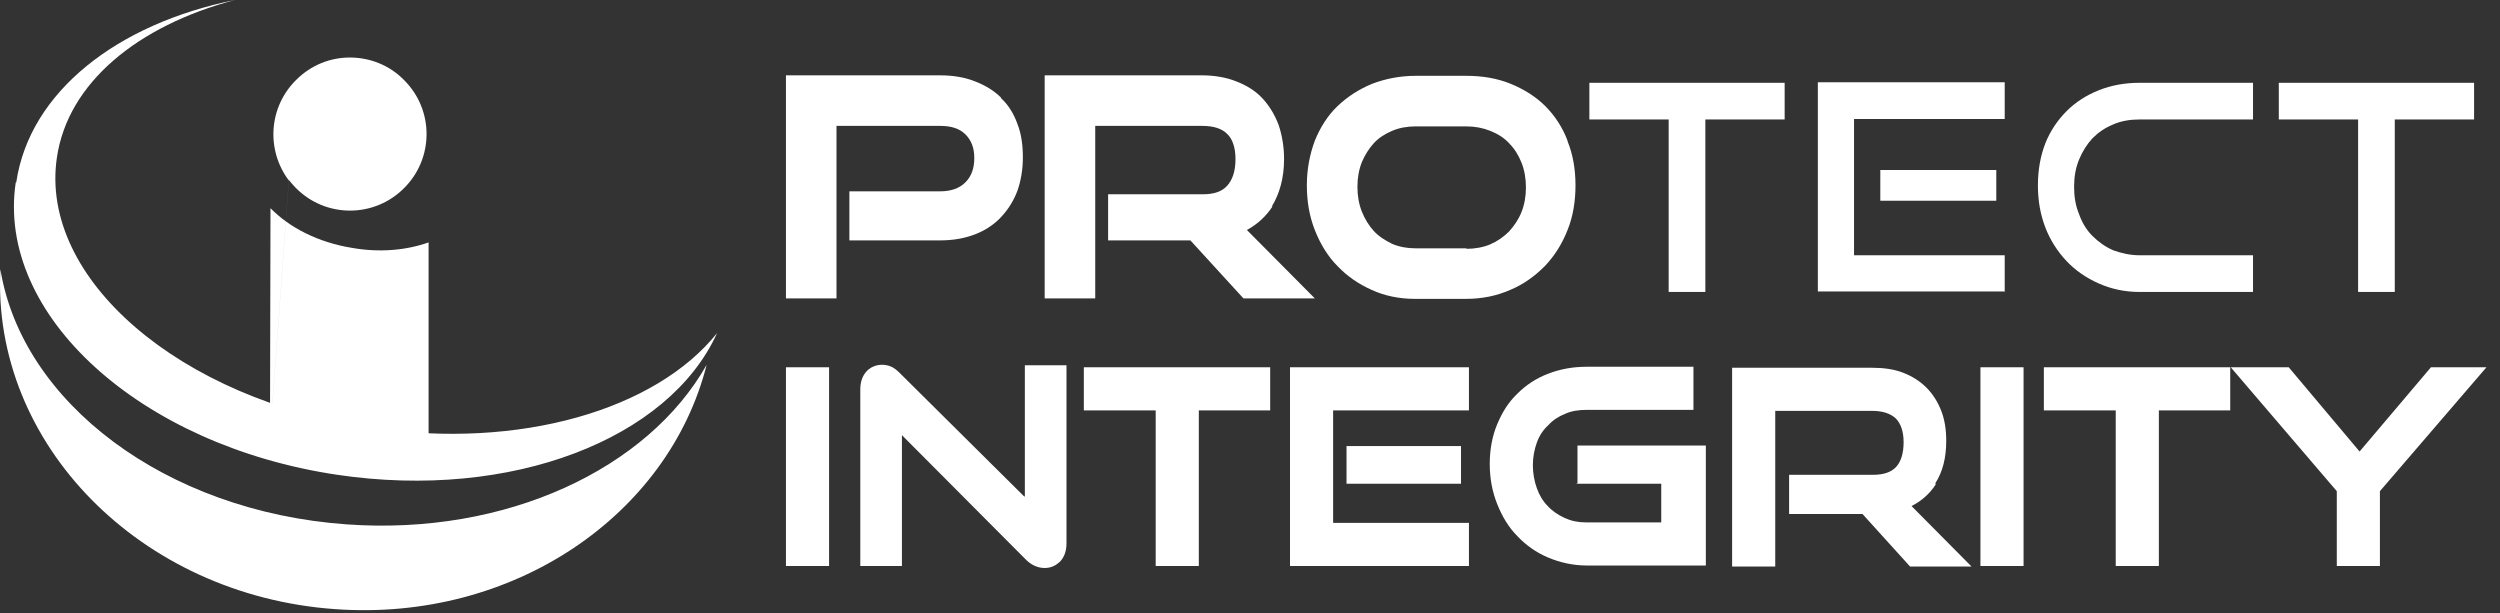
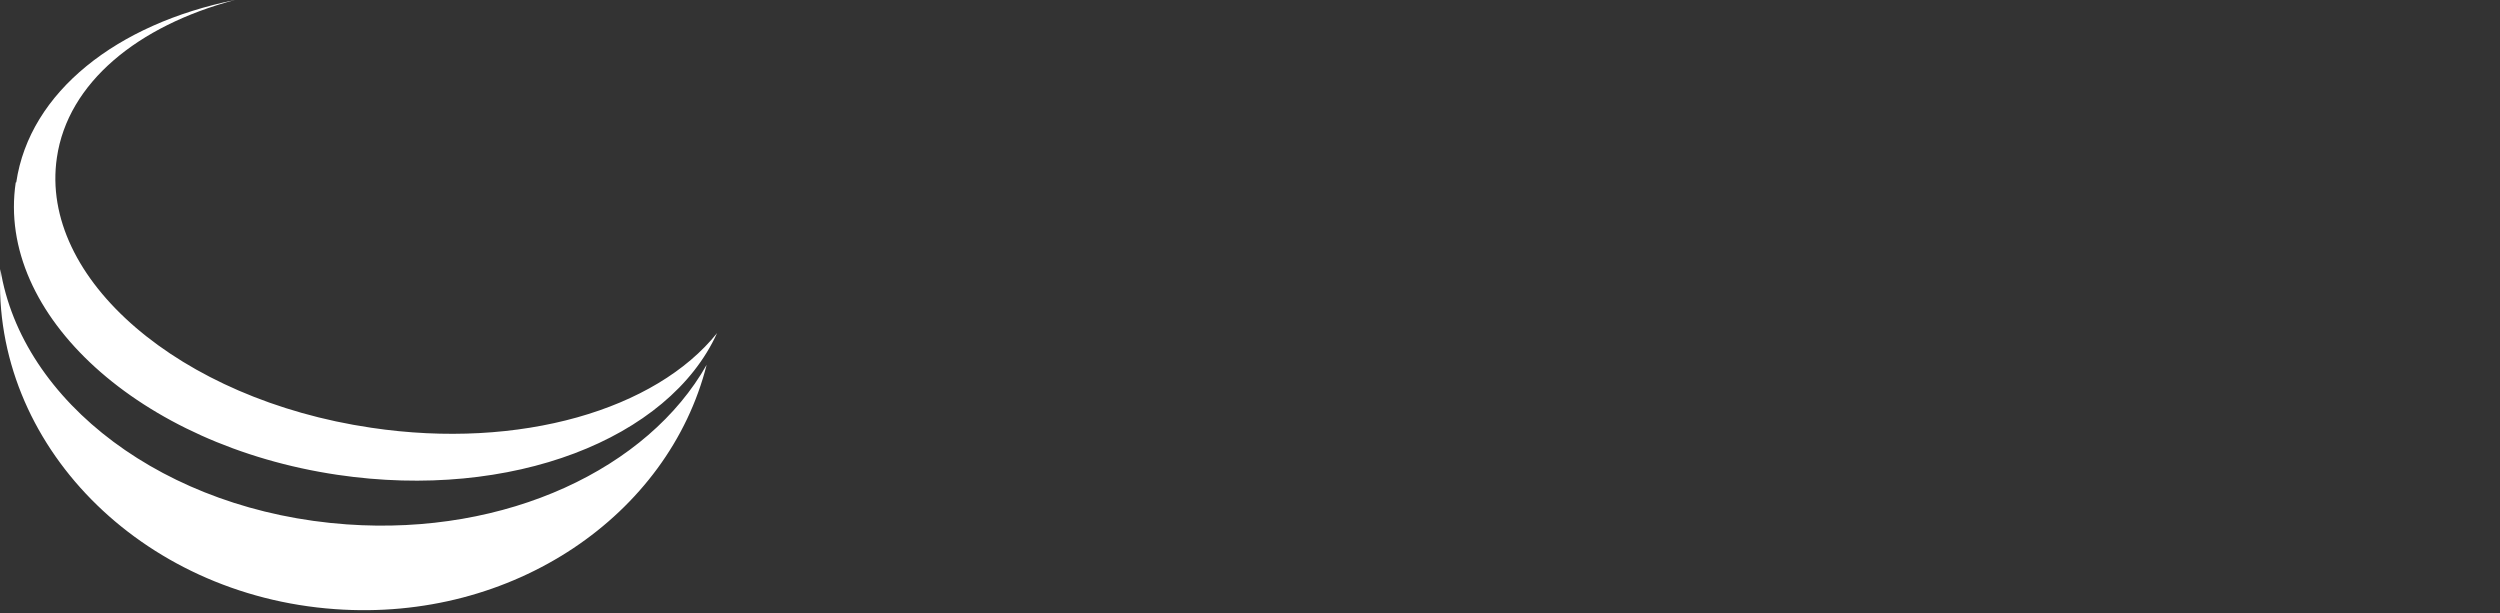
<svg xmlns="http://www.w3.org/2000/svg" width="163" height="40" viewBox="0 0 163 40" fill="none">
  <rect x="0" y="0" width="163" height="40" fill="#333333" stroke="none" />
  <g id="Group 6205">
-     <path id="Vector" d="M65.269 6.399C65.754 6.851 66.109 7.433 66.335 8.079C66.594 8.725 66.691 9.469 66.691 10.277C66.691 11.052 66.562 11.795 66.335 12.442C66.077 13.12 65.721 13.67 65.269 14.154C64.817 14.639 64.235 15.027 63.556 15.285C62.878 15.544 62.134 15.673 61.294 15.673H55.38V12.474H61.294C62.005 12.474 62.554 12.28 62.942 11.892C63.33 11.504 63.524 10.987 63.524 10.309C63.524 9.63 63.33 9.145 62.942 8.758C62.554 8.37 62.005 8.208 61.294 8.208H54.54V19.454H51.244V4.912H61.294C62.134 4.912 62.91 5.041 63.556 5.3C64.235 5.558 64.817 5.914 65.269 6.366V6.399ZM82.913 13.476C83.43 12.636 83.721 11.601 83.721 10.373C83.721 9.566 83.592 8.822 83.366 8.144C83.107 7.465 82.752 6.883 82.299 6.399C81.847 5.914 81.265 5.558 80.587 5.3C79.94 5.041 79.165 4.912 78.357 4.912H68.113V19.454H71.409V8.208H78.389C79.1 8.208 79.649 8.37 80.005 8.725C80.36 9.048 80.554 9.63 80.554 10.373C80.554 11.149 80.36 11.731 80.005 12.118C79.649 12.506 79.132 12.668 78.389 12.668H72.249V15.673H77.613L81.071 19.454H85.725L81.297 14.995C82.008 14.607 82.558 14.09 82.978 13.443L82.913 13.476ZM102.205 9.21C102.561 10.083 102.722 11.052 102.722 12.086C102.722 13.12 102.561 14.122 102.205 14.995C101.85 15.899 101.365 16.675 100.719 17.354C100.073 18 99.329 18.549 98.457 18.905C97.584 19.292 96.615 19.486 95.581 19.486H92.252C91.251 19.486 90.281 19.292 89.441 18.905C88.568 18.517 87.825 18 87.211 17.354C86.565 16.707 86.08 15.899 85.725 14.995C85.369 14.09 85.207 13.12 85.207 12.086C85.207 11.02 85.401 10.05 85.725 9.178C86.08 8.305 86.565 7.53 87.211 6.916C87.857 6.302 88.601 5.817 89.473 5.461C90.313 5.138 91.283 4.944 92.285 4.944H95.613C96.647 4.944 97.617 5.106 98.489 5.461C99.362 5.817 100.137 6.302 100.751 6.916C101.365 7.53 101.882 8.305 102.205 9.178V9.21ZM95.613 16.223C96.162 16.223 96.712 16.125 97.164 15.932C97.617 15.738 98.037 15.447 98.392 15.091C98.715 14.736 99.006 14.316 99.2 13.831C99.394 13.346 99.491 12.797 99.491 12.215C99.491 11.634 99.394 11.084 99.2 10.6C99.006 10.115 98.748 9.695 98.392 9.339C98.069 8.984 97.649 8.725 97.164 8.531C96.68 8.338 96.162 8.241 95.613 8.241H92.285C91.735 8.241 91.218 8.338 90.766 8.531C90.313 8.725 89.893 8.984 89.57 9.339C89.247 9.695 88.988 10.115 88.794 10.567C88.601 11.052 88.504 11.601 88.504 12.183C88.504 12.765 88.601 13.314 88.794 13.799C88.988 14.284 89.247 14.704 89.57 15.059C89.893 15.415 90.313 15.673 90.766 15.899C91.218 16.093 91.735 16.19 92.285 16.19H95.613V16.223Z" fill="white" />
    <g id="Group">
-       <path id="Vector_2" d="M108.797 19.035V7.789H103.627V5.398H116.359V7.789H111.189V19.035H108.797ZM130.707 19.035V16.643H120.883V7.757H130.707V5.365H118.524V19.002H130.74L130.707 19.035ZM122.596 13.089H130.158V11.085H122.596V13.089ZM146.897 19.035V16.643H139.497C138.883 16.643 138.334 16.514 137.784 16.32C137.267 16.094 136.815 15.771 136.427 15.383C136.039 14.995 135.748 14.511 135.554 13.961C135.328 13.412 135.231 12.83 135.231 12.184C135.231 11.537 135.328 10.956 135.554 10.406C135.781 9.857 136.072 9.405 136.427 9.017C136.815 8.629 137.235 8.338 137.784 8.112C138.301 7.886 138.883 7.789 139.497 7.789H146.897V5.398H139.497C138.56 5.398 137.655 5.559 136.847 5.882C136.039 6.205 135.328 6.658 134.747 7.24C134.165 7.821 133.68 8.532 133.357 9.34C133.034 10.18 132.872 11.085 132.872 12.087C132.872 13.089 133.034 13.993 133.357 14.834C133.68 15.674 134.165 16.417 134.747 17.031C135.328 17.645 136.039 18.13 136.847 18.485C137.655 18.841 138.527 19.035 139.497 19.035H146.897ZM156.139 19.035V7.789H161.31V5.398H148.578V7.789H153.748V19.035H156.139Z" fill="white" />
-     </g>
+       </g>
    <g id="Group_2">
-       <path id="Vector_3" d="M51.244 23.945H54.056V36.904H51.244V23.945ZM66.788 32.38L58.677 24.333C58.483 24.139 58.321 24.01 58.127 23.913C57.546 23.654 56.867 23.784 56.479 24.236C56.221 24.527 56.091 24.915 56.091 25.399V36.904H58.806V28.372L66.885 36.484C67.24 36.839 67.66 37.033 68.113 37.033C68.533 37.033 68.856 36.871 69.147 36.581C69.405 36.29 69.535 35.902 69.535 35.417V23.816H66.82V32.347L66.788 32.38ZM70.698 26.757H75.351V36.904H78.163V26.757H82.816V23.945H70.666V26.757H70.698ZM87.793 31.539H95.258V29.084H87.793V31.539ZM86.92 26.757H95.775V23.945H84.109V36.904H95.775V34.092H86.92V26.757ZM102.755 31.539H108.313V34.06H103.401C102.884 34.06 102.432 33.963 102.012 33.769C101.591 33.575 101.204 33.317 100.913 32.994C100.59 32.67 100.363 32.283 100.202 31.83C100.04 31.378 99.943 30.861 99.943 30.344C99.943 29.794 100.04 29.31 100.202 28.857C100.363 28.405 100.622 28.017 100.945 27.726C101.236 27.403 101.624 27.145 102.044 26.983C102.464 26.789 102.949 26.724 103.433 26.724H110.413V23.913H103.433C102.529 23.913 101.688 24.075 100.945 24.365C100.17 24.656 99.491 25.109 98.942 25.658C98.36 26.207 97.94 26.886 97.617 27.662C97.293 28.437 97.132 29.31 97.132 30.247C97.132 31.184 97.293 32.056 97.617 32.864C97.94 33.672 98.36 34.383 98.942 34.965C99.491 35.547 100.17 36.031 100.945 36.354C101.721 36.678 102.561 36.871 103.466 36.871H111.221V29.051H102.852V31.507L102.755 31.539ZM126.183 31.507C126.668 30.764 126.894 29.827 126.894 28.76C126.894 28.017 126.797 27.371 126.571 26.789C126.345 26.207 126.022 25.69 125.602 25.27C125.182 24.85 124.665 24.527 124.083 24.301C123.501 24.075 122.823 23.978 122.079 23.978H112.934V36.936H115.746V26.789H122.079C122.726 26.789 123.243 26.951 123.598 27.274C123.921 27.597 124.115 28.114 124.115 28.825C124.115 29.536 123.954 30.085 123.63 30.441C123.307 30.796 122.79 30.958 122.112 30.958H116.65V33.511H121.433L124.535 36.936H128.542L124.632 32.994C125.279 32.67 125.828 32.186 126.216 31.572L126.183 31.507ZM129.124 36.904H131.936V23.945H129.124V36.904ZM133.293 26.757H137.946V36.904H140.758V26.757H145.411V23.945H133.26V26.757H133.293ZM158.499 23.945L153.845 29.439L149.224 23.945H145.443L152.359 32.024V36.904H155.17V32.024L162.118 23.945H158.499Z" fill="white" />
-     </g>
-     <path id="Vector_4" d="M17.604 28.051C19.898 28.924 22.095 29.538 23.776 29.796C24.777 29.958 26.393 30.119 27.944 30.249V15.804C26.49 16.321 24.745 16.482 22.936 16.159C20.738 15.804 18.864 14.834 17.636 13.574M17.636 28.051L18.831 11.732C18.961 11.893 19.122 12.087 19.284 12.249C21.223 14.22 24.39 14.22 26.329 12.281C28.3 10.342 28.3 7.175 26.361 5.237C25.392 4.235 24.099 3.75 22.806 3.75C21.546 3.75 20.286 4.235 19.316 5.204C17.507 6.982 17.345 9.793 18.831 11.764L17.636 28.083V28.051Z" fill="white" />
+       </g>
    <path id="Vector_5" d="M1.027 11.892C-0.266 20.52 9.138 29.052 21.999 30.958C33.342 32.639 43.618 28.631 46.753 21.716C42.778 26.692 33.924 29.342 24.197 27.888C11.723 26.046 2.545 18.161 3.709 10.276C4.42 5.397 8.976 1.68 15.31 0C7.651 1.551 1.931 5.978 1.059 11.892H1.027ZM21.838 39.715C33.439 40.556 43.586 33.608 46.074 23.784C42.261 30.538 33.051 34.933 22.613 34.19C10.754 33.349 1.414 26.208 0.025 17.547C-0.557 28.922 9.138 38.811 21.838 39.715Z" fill="white" />
  </g>
</svg>